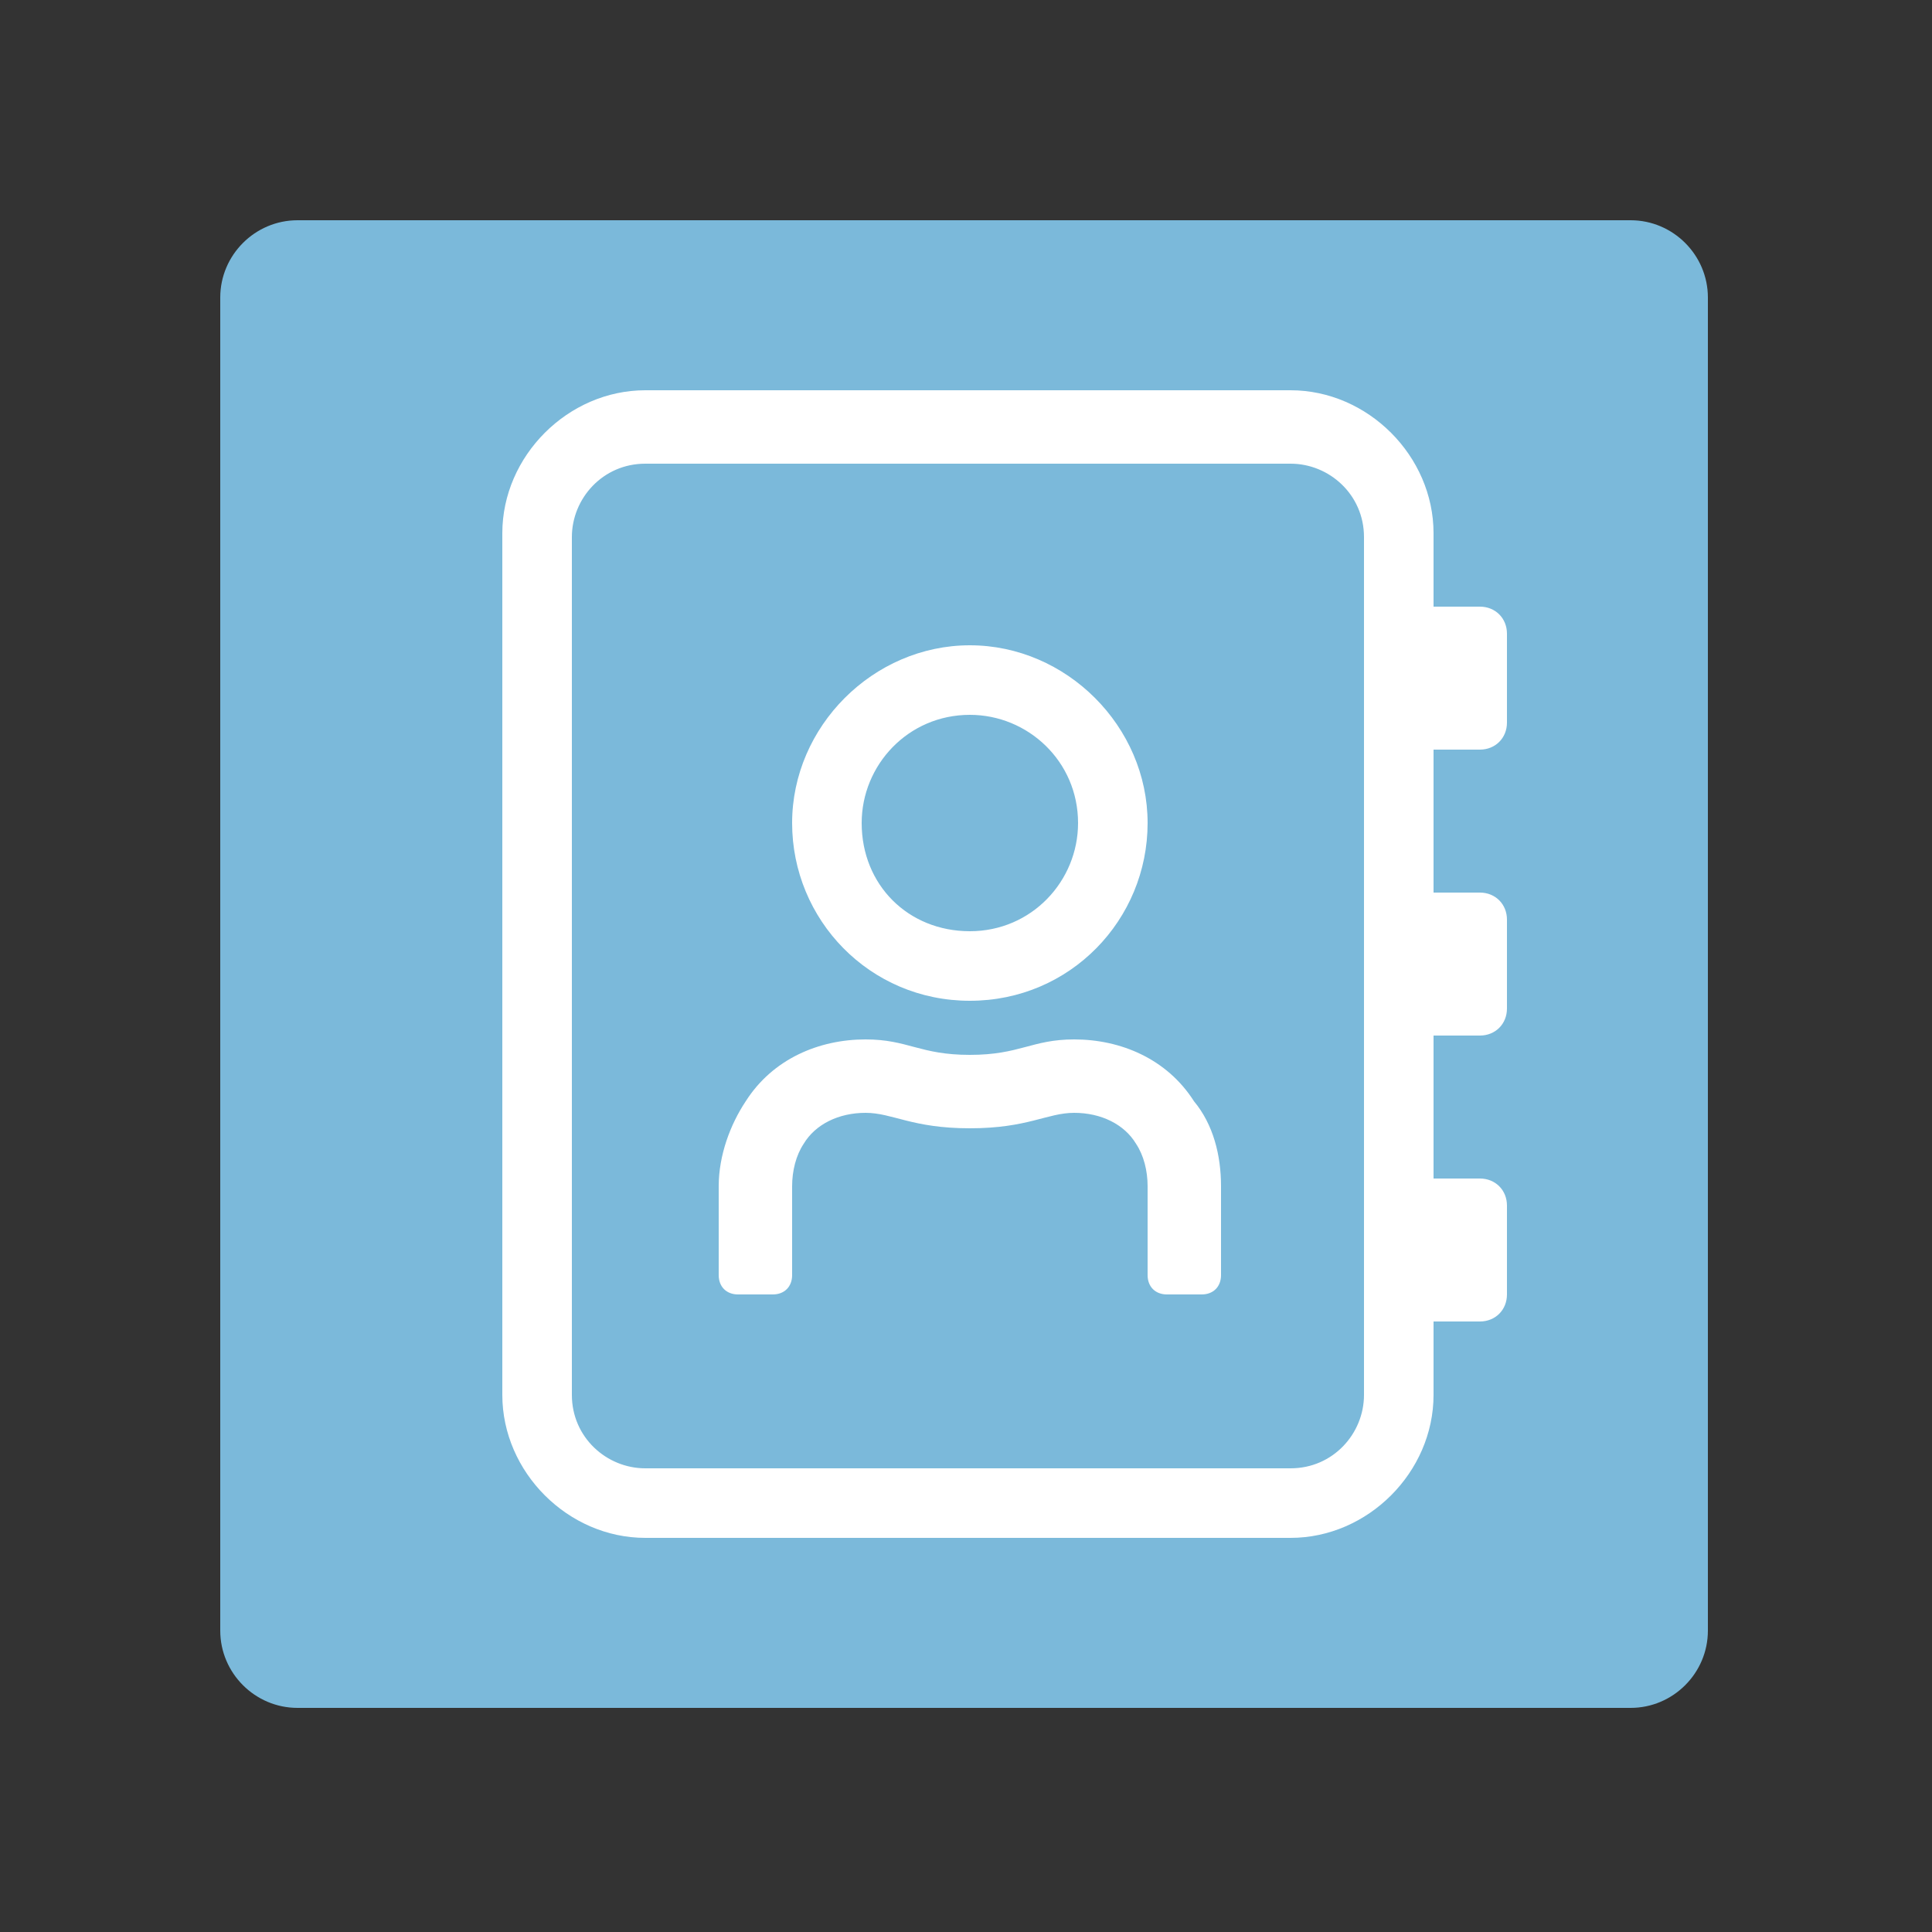
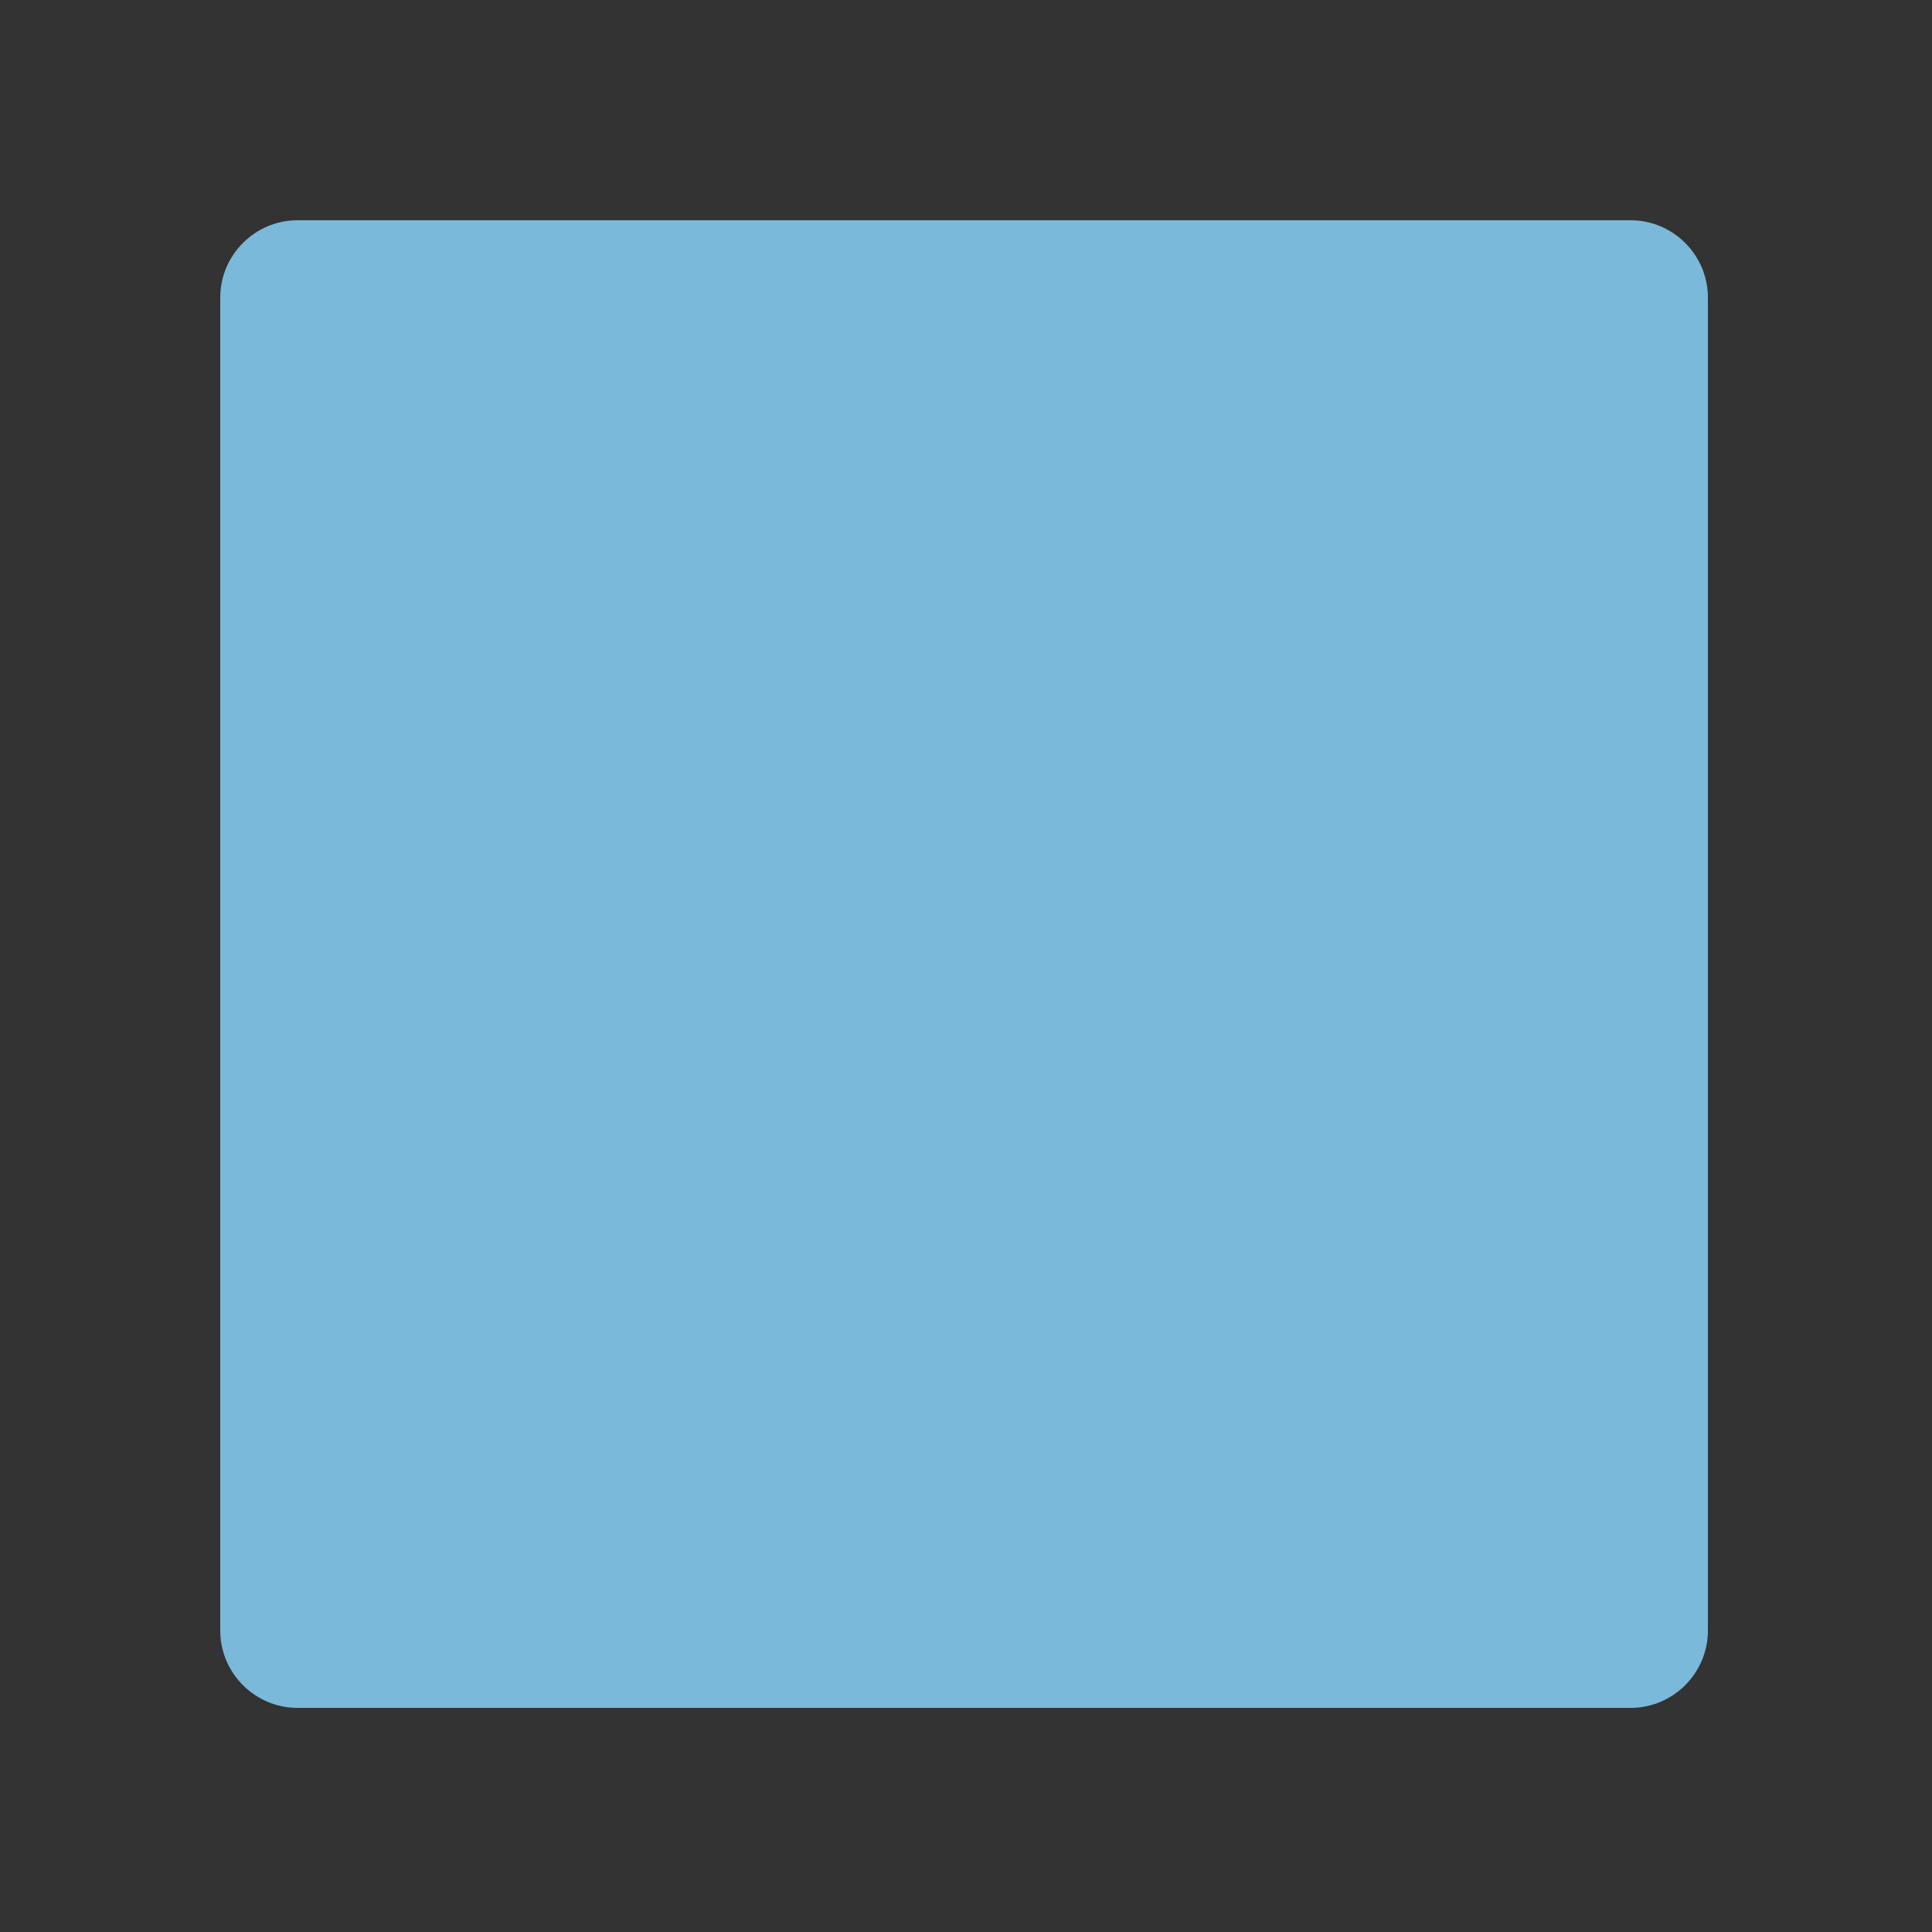
<svg xmlns="http://www.w3.org/2000/svg" version="1.1" id="Capa_1" x="0px" y="0px" viewBox="0 0 50 50" style="enable-background:new 0 0 50 50;" xml:space="preserve">
  <rect x="0" y="0" width="50" height="50" fill="#333333" stroke="none" />
  <style type="text/css">
	.st0{fill:#7BB9DA;}
	.st1{fill:#FFFFFF;}
</style>
  <title>Mesa de trabajo 3</title>
  <path class="st0" d="M7.7,5.7h34.5c1.1,0,2,0.9,2,2v34.5c0,1.1-0.9,2-2,2H7.7c-1.1,0-2-0.9-2-2V7.7C5.7,6.6,6.6,5.7,7.7,5.7z" />
-   <path class="st1" d="M38.3,19.4c0.4,0,0.7-0.3,0.7-0.7v-2.3c0-0.4-0.3-0.7-0.7-0.7h-1.2v-1.9c0-2-1.7-3.7-3.7-3.7H16.7  c-2,0-3.7,1.7-3.7,3.7v22.3c0,2,1.7,3.7,3.7,3.7h16.7c2,0,3.7-1.7,3.7-3.7v-1.9h1.2c0.4,0,0.7-0.3,0.7-0.7v-2.3  c0-0.4-0.3-0.7-0.7-0.7h-1.2v-3.7h1.2c0.4,0,0.7-0.3,0.7-0.7v-2.3c0-0.4-0.3-0.7-0.7-0.7h-1.2v-3.7H38.3z M35.3,36.1  c0,1-0.8,1.9-1.9,1.9H16.7c-1,0-1.9-0.8-1.9-1.9V13.9c0-1,0.8-1.9,1.9-1.9h16.7c1,0,1.9,0.8,1.9,1.9V36.1z M25.1,25.9  c2.6,0,4.6-2.1,4.6-4.6s-2.1-4.6-4.6-4.6s-4.6,2.1-4.6,4.6S22.5,25.9,25.1,25.9z M25.1,18.5c1.5,0,2.8,1.2,2.8,2.8  c0,1.5-1.2,2.8-2.8,2.8s-2.8-1.2-2.8-2.8C22.3,19.8,23.5,18.5,25.1,18.5z M27.8,26.9c-1.1,0-1.4,0.4-2.7,0.4c-1.3,0-1.6-0.4-2.7-0.4  c-1.2,0-2.4,0.5-3.1,1.6c-0.4,0.6-0.7,1.4-0.7,2.2v2.3c0,0.3,0.2,0.5,0.5,0.5H20c0.3,0,0.5-0.2,0.5-0.5v-2.3c0-0.4,0.1-0.8,0.3-1.1  c0.3-0.5,0.9-0.8,1.6-0.8c0.7,0,1.2,0.4,2.7,0.4c1.5,0,2-0.4,2.7-0.4c0.7,0,1.3,0.3,1.6,0.8c0.2,0.3,0.3,0.7,0.3,1.1v2.3  c0,0.3,0.2,0.5,0.5,0.5h0.9c0.3,0,0.5-0.2,0.5-0.5v-2.3c0-0.8-0.2-1.6-0.7-2.2C30.2,27.4,29,26.9,27.8,26.9L27.8,26.9z" />
</svg>